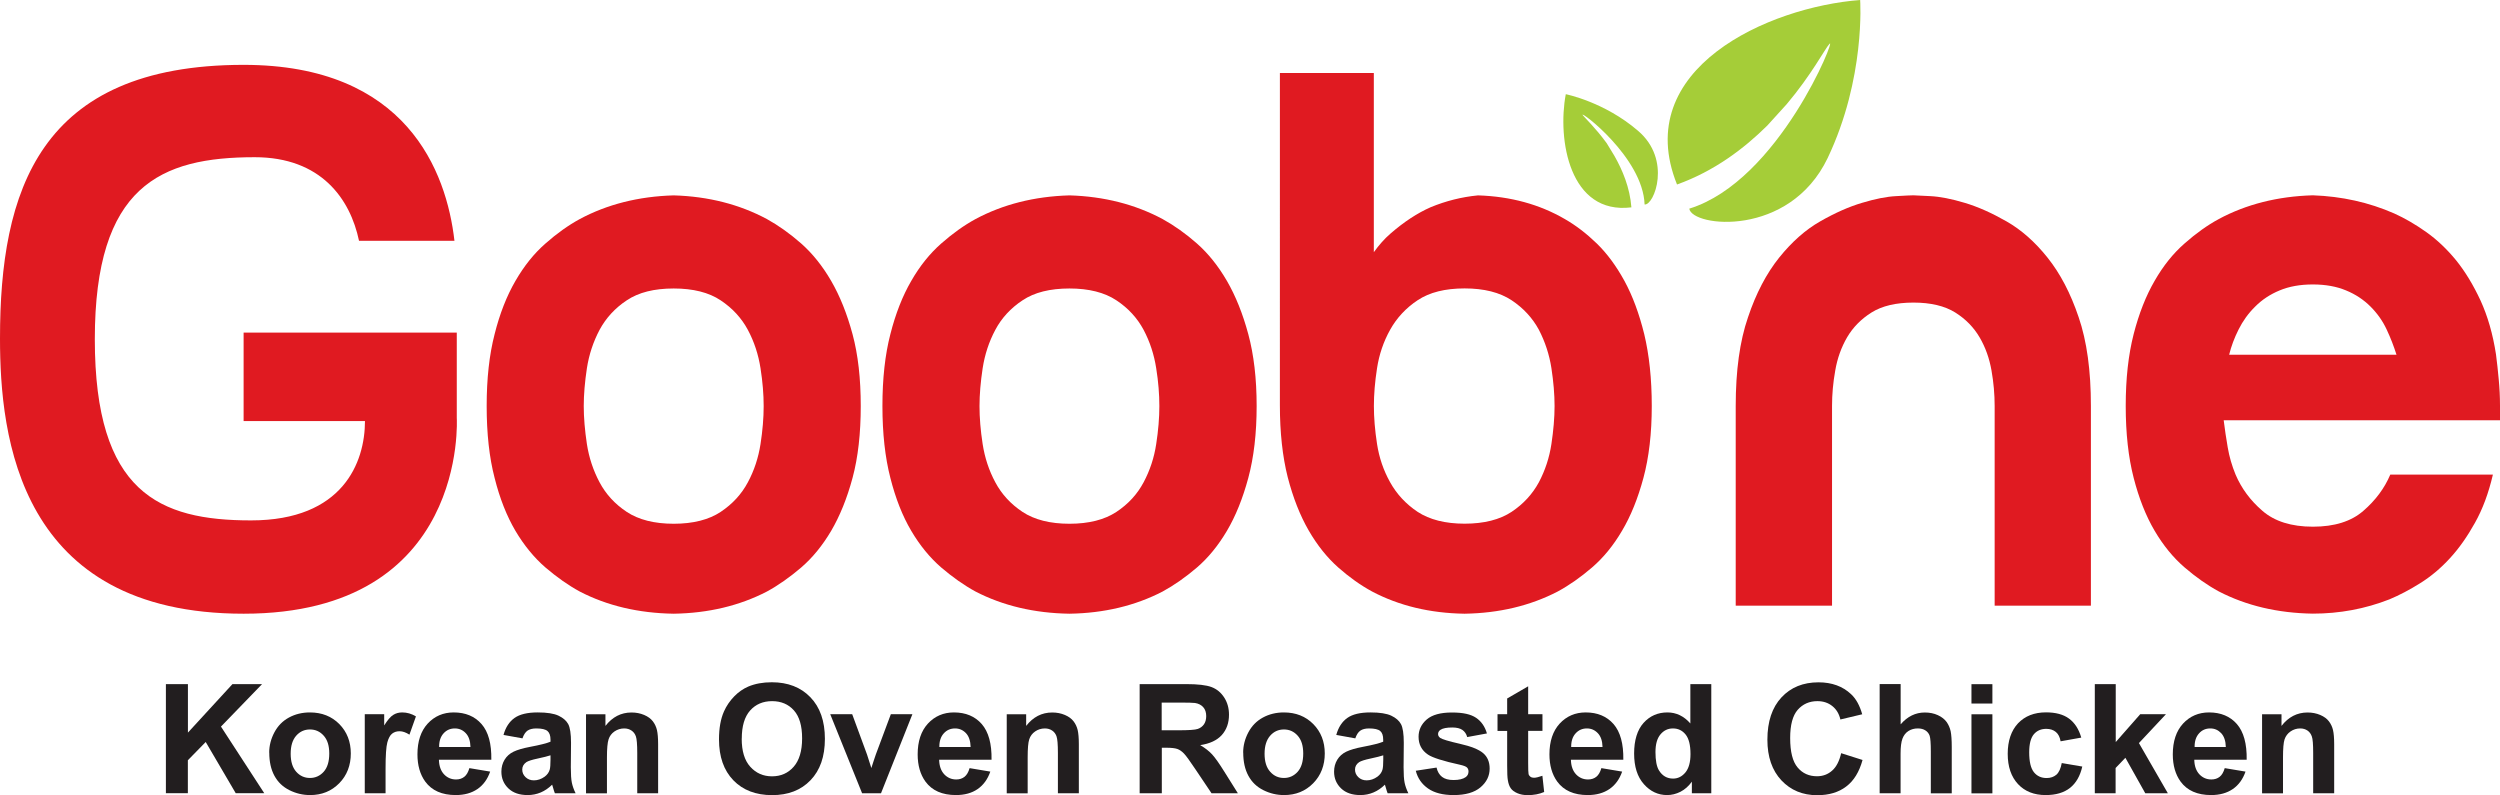
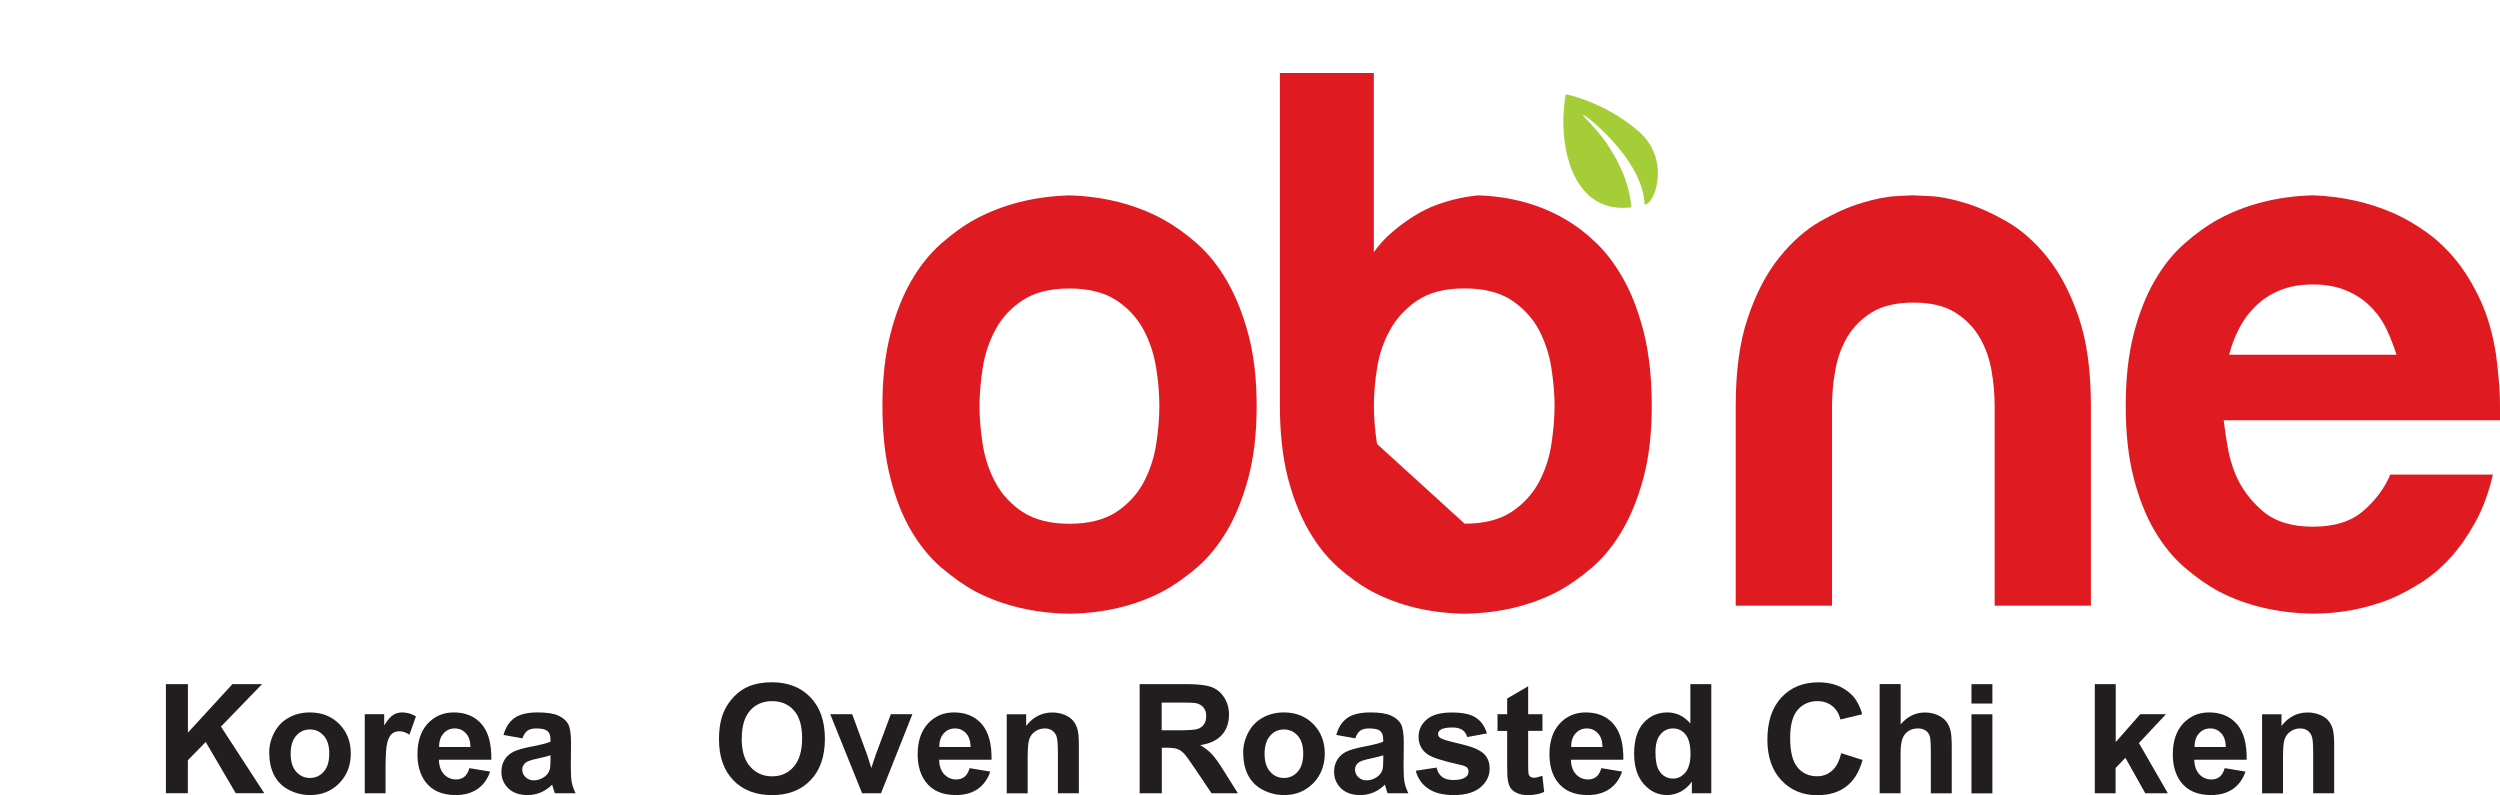
<svg xmlns="http://www.w3.org/2000/svg" id="_레이어_1" data-name="레이어 1" viewBox="0 0 365.44 116.24">
  <g>
-     <path d="m71.14,59.35c0-3.98.38-7.49,1.16-10.5.75-3,1.77-5.59,3.04-7.78,1.27-2.2,2.73-4.02,4.39-5.47,1.65-1.46,3.33-2.66,5.02-3.58,3.99-2.14,8.57-3.31,13.73-3.46,5.08.15,9.62,1.32,13.62,3.46,1.68.93,3.36,2.12,5.02,3.58,1.65,1.46,3.11,3.28,4.38,5.47,1.27,2.19,2.31,4.78,3.12,7.78.81,3,1.2,6.51,1.2,10.5s-.39,7.51-1.2,10.51c-.81,3.01-1.86,5.58-3.12,7.73-1.27,2.15-2.73,3.94-4.38,5.36-1.66,1.42-3.33,2.6-5.02,3.52-4,2.07-8.54,3.16-13.62,3.24-5.16-.08-9.74-1.17-13.73-3.24-1.69-.92-3.36-2.1-5.02-3.52-1.65-1.43-3.12-3.22-4.39-5.36-1.27-2.16-2.29-4.73-3.04-7.73-.78-2.99-1.16-6.5-1.16-10.51Zm27.34-17.18c-2.85,0-5.13.57-6.86,1.73-1.73,1.14-3.05,2.6-3.98,4.32-.92,1.74-1.54,3.61-1.85,5.61-.3,1.99-.46,3.84-.46,5.53s.16,3.54.46,5.55c.31,2,.93,3.86,1.85,5.59.92,1.73,2.24,3.18,3.98,4.33,1.73,1.14,4.02,1.73,6.86,1.73s5.14-.59,6.86-1.73c1.73-1.15,3.06-2.6,3.98-4.33.93-1.73,1.54-3.59,1.85-5.59.31-2.01.46-3.84.46-5.55s-.15-3.54-.46-5.53c-.31-2-.92-3.87-1.85-5.61-.92-1.72-2.25-3.17-3.98-4.32-1.72-1.15-4.02-1.73-6.86-1.73Z" fill="#e01a21" />
    <path d="m128.99,59.35c0-3.98.38-7.49,1.16-10.5.76-3,1.78-5.59,3.05-7.78,1.26-2.2,2.73-4.02,4.38-5.47,1.66-1.46,3.33-2.66,5.02-3.58,4-2.14,8.58-3.31,13.73-3.46,5.06.15,9.61,1.32,13.61,3.46,1.69.93,3.37,2.12,5.03,3.58,1.65,1.46,3.11,3.28,4.38,5.47,1.27,2.19,2.31,4.78,3.12,7.78.81,3,1.22,6.51,1.22,10.5s-.41,7.51-1.22,10.51c-.81,3.01-1.85,5.58-3.12,7.73-1.27,2.15-2.73,3.94-4.38,5.36-1.66,1.42-3.34,2.6-5.03,3.52-4,2.07-8.54,3.16-13.61,3.24-5.15-.08-9.73-1.17-13.73-3.24-1.69-.92-3.36-2.1-5.02-3.52-1.65-1.43-3.12-3.22-4.38-5.36-1.28-2.16-2.29-4.73-3.05-7.73-.77-2.99-1.16-6.5-1.16-10.51Zm27.34-17.18c-2.84,0-5.13.57-6.86,1.73-1.73,1.14-3.07,2.6-3.98,4.32-.93,1.74-1.54,3.61-1.85,5.61-.3,1.99-.46,3.84-.46,5.53s.15,3.54.46,5.55c.31,2,.92,3.86,1.85,5.59.92,1.73,2.25,3.18,3.98,4.33,1.73,1.14,4.02,1.73,6.86,1.73s5.13-.59,6.86-1.73c1.74-1.15,3.06-2.6,3.98-4.33.92-1.73,1.54-3.59,1.84-5.59.31-2.01.46-3.84.46-5.55s-.14-3.54-.46-5.53c-.31-2-.92-3.87-1.84-5.61-.92-1.72-2.24-3.17-3.98-4.32-1.73-1.15-4.03-1.73-6.86-1.73Z" fill="#e01a21" />
-     <path d="m200.67,37.07c.05-.08.11-.15.16-.22.75-1.04,1.55-1.95,2.42-2.7,1.99-1.73,3.95-3.01,5.88-3.86,2.23-.92,4.54-1.5,6.92-1.73,4.77.15,9.01,1.32,12.69,3.46,1.62.93,3.17,2.12,4.68,3.58,1.5,1.46,2.84,3.28,4.04,5.47,1.19,2.19,2.15,4.78,2.89,7.78.72,3,1.1,6.51,1.1,10.5s-.41,7.51-1.22,10.51c-.81,3.01-1.85,5.58-3.13,7.73-1.26,2.15-2.73,3.94-4.38,5.36-1.65,1.42-3.33,2.6-5.03,3.52-4,2.07-8.53,3.16-13.61,3.24-5.08-.08-9.57-1.17-13.5-3.24-1.7-.92-3.35-2.1-4.96-3.52-1.61-1.43-3.06-3.23-4.32-5.41-1.27-2.2-2.29-4.79-3.07-7.81-.75-2.98-1.14-6.49-1.14-10.49V10.67h13.73v26.35s-1.05,1.34-.16.05Zm13.42,39.48c2.85,0,5.14-.59,6.87-1.73,1.73-1.15,3.05-2.6,3.99-4.33.91-1.73,1.53-3.59,1.83-5.59.3-2.01.46-3.84.46-5.55s-.16-3.54-.46-5.53c-.31-2-.93-3.87-1.83-5.61-.93-1.72-2.26-3.17-3.99-4.32-1.74-1.15-4.03-1.73-6.87-1.73s-5.13.57-6.87,1.73c-1.72,1.14-3.06,2.6-4.02,4.32-.97,1.74-1.6,3.61-1.91,5.61-.31,1.99-.46,3.84-.46,5.53s.15,3.54.46,5.55c.31,2,.94,3.86,1.91,5.59.96,1.73,2.3,3.18,4.02,4.33,1.75,1.14,4.04,1.73,6.87,1.73Z" fill="#e01a21" />
+     <path d="m200.67,37.07c.05-.08.11-.15.16-.22.75-1.04,1.55-1.95,2.42-2.7,1.99-1.73,3.95-3.01,5.88-3.86,2.23-.92,4.54-1.5,6.92-1.73,4.77.15,9.01,1.32,12.69,3.46,1.62.93,3.17,2.12,4.68,3.58,1.5,1.46,2.84,3.28,4.04,5.47,1.19,2.19,2.15,4.78,2.89,7.78.72,3,1.1,6.51,1.1,10.5s-.41,7.51-1.22,10.51c-.81,3.01-1.85,5.58-3.13,7.73-1.26,2.15-2.73,3.94-4.38,5.36-1.65,1.42-3.33,2.6-5.03,3.52-4,2.07-8.53,3.16-13.61,3.24-5.08-.08-9.57-1.17-13.5-3.24-1.7-.92-3.35-2.1-4.96-3.52-1.61-1.43-3.06-3.23-4.32-5.41-1.27-2.2-2.29-4.79-3.07-7.81-.75-2.98-1.14-6.49-1.14-10.49V10.67h13.73v26.35s-1.05,1.34-.16.05Zm13.42,39.48c2.85,0,5.14-.59,6.87-1.73,1.73-1.15,3.05-2.6,3.99-4.33.91-1.73,1.53-3.59,1.83-5.59.3-2.01.46-3.84.46-5.55s-.16-3.54-.46-5.53c-.31-2-.93-3.87-1.83-5.61-.93-1.72-2.26-3.17-3.99-4.32-1.74-1.15-4.03-1.73-6.87-1.73s-5.13.57-6.87,1.73c-1.72,1.14-3.06,2.6-4.02,4.32-.97,1.74-1.6,3.61-1.91,5.61-.31,1.99-.46,3.84-.46,5.53s.15,3.54.46,5.55Z" fill="#e01a21" />
    <path d="m279.69,28.55c.22,0,1.05.04,2.48.12,1.41.07,3.09.4,5.02.98,1.92.57,3.96,1.48,6.11,2.71,2.16,1.23,4.17,3,6,5.3,1.85,2.31,3.37,5.21,4.55,8.71,1.2,3.5,1.79,7.82,1.79,12.97v29.19h-14.07v-29.19c0-1.69-.15-3.42-.46-5.18-.31-1.77-.88-3.38-1.74-4.85-.85-1.45-2.03-2.67-3.56-3.63-1.54-.96-3.58-1.45-6.11-1.45s-4.58.48-6.13,1.45c-1.53.96-2.72,2.18-3.57,3.63-.85,1.47-1.43,3.08-1.73,4.85-.32,1.77-.47,3.5-.47,5.18v29.19h-14.08v-29.19c0-5.15.59-9.47,1.8-12.97,1.17-3.5,2.7-6.4,4.55-8.71,1.85-2.3,3.84-4.07,6-5.3,2.15-1.23,4.19-2.14,6.12-2.71,1.92-.58,3.57-.91,4.96-.98,1.37-.08,2.22-.12,2.55-.12Z" fill="#e01a21" />
    <path d="m364.86,51.85c.15,1.15.28,2.35.39,3.57.12,1.25.19,2.55.19,3.92v2.09h-40.39c.16,1.3.36,2.63.59,3.97.23,1.35.61,2.67,1.15,3.98.85,1.99,2.15,3.77,3.92,5.29,1.77,1.54,4.23,2.32,7.38,2.32s5.61-.77,7.38-2.32c1.77-1.53,3.09-3.3,3.93-5.29h15c-.63,2.7-1.49,5.03-2.62,7.04-1.11,2-2.33,3.74-3.67,5.19-1.35,1.47-2.8,2.68-4.34,3.64-1.54.97-3.04,1.75-4.49,2.36-3.55,1.39-7.28,2.09-11.2,2.09-5.16-.08-9.73-1.17-13.73-3.24-1.7-.92-3.37-2.1-5.02-3.52-1.66-1.43-3.12-3.22-4.38-5.36-1.27-2.16-2.29-4.73-3.06-7.73-.77-2.99-1.16-6.5-1.16-10.51s.39-7.49,1.16-10.5c.77-3,1.79-5.59,3.06-7.78,1.26-2.2,2.72-4.02,4.38-5.47,1.65-1.46,3.32-2.66,5.02-3.58,3.99-2.14,8.57-3.31,13.73-3.46,4.23.15,8.19,1.03,11.89,2.65,1.53.69,3.09,1.59,4.67,2.71,1.57,1.11,3.04,2.5,4.39,4.15,1.34,1.66,2.52,3.63,3.57,5.88,1.04,2.28,1.8,4.9,2.26,7.9Zm-14.55,0c-.39-1.23-.86-2.46-1.44-3.69-.57-1.23-1.37-2.36-2.36-3.35-1-1-2.19-1.79-3.58-2.36-1.39-.58-3-.87-4.85-.87s-3.46.29-4.85.87c-1.38.57-2.58,1.36-3.57,2.36-1.01.99-1.81,2.11-2.43,3.35-.62,1.23-1.08,2.46-1.38,3.69h24.45Z" fill="#e01a21" />
-     <path d="m66.77,48.62h-31.16v12.93h17.74c0,6.03-3.21,14.52-16.65,14.52s-22.84-4.07-22.84-26.48,9.58-26.61,23.38-26.61c9.69,0,13.96,6.1,15.24,12.22h13.95c-1.16-10.13-7-25.72-30.82-25.72C5.62,9.49,0,28.02,0,49.48c0,14.33,2.71,40.23,35.61,40.23s31.16-28.62,31.16-28.62v-12.46Z" fill="#e01a21" />
    <g>
-       <path d="m271.93,0c-13.41,1.01-33.6,10.05-26.79,26.97,5.44-1.95,9.79-5.24,13.2-8.62l2.83-3.12c3.62-4.28,5.63-8.16,6.25-8.81,1.14-1.4-7.36,20.02-20.49,24.08.43,2.71,14.63,4.27,20.22-7.38,5.57-11.67,4.76-23.11,4.76-23.11Z" fill="#a5cd38" fill-rule="evenodd" />
      <path d="m239.43,19.11c-4.92-4.23-10.55-5.34-10.55-5.34-1.25,6.61.53,17.66,9.59,16.54-.22-2.89-1.29-5.43-2.49-7.54l-1.12-1.84c-1.66-2.28-3.25-3.75-3.51-4.11-.48-.79,8.82,6.19,9.05,13.07,1.4.16,4.01-6.56-.97-10.78Z" fill="#a5cd38" fill-rule="evenodd" />
    </g>
  </g>
  <g>
    <path d="m24.25,115.96v-15.96h3.22v7.09l6.51-7.09h4.33l-6.01,6.21,6.33,9.74h-4.17l-4.39-7.49-2.61,2.67v4.82h-3.22Z" fill="#221e1f" />
    <path d="m39.35,110.02c0-1.02.25-2,.75-2.95.5-.95,1.21-1.68,2.13-2.18.92-.5,1.94-.75,3.07-.75,1.75,0,3.18.57,4.3,1.7,1.12,1.14,1.68,2.57,1.68,4.3s-.56,3.2-1.69,4.35c-1.13,1.15-2.55,1.73-4.26,1.73-1.06,0-2.07-.24-3.03-.72-.96-.48-1.69-1.18-2.19-2.11-.5-.92-.75-2.05-.75-3.38Zm3.14.16c0,1.15.27,2.02.81,2.63.54.61,1.22.91,2.01.91s1.47-.31,2.01-.91c.54-.61.81-1.49.81-2.66s-.27-2-.81-2.61c-.54-.61-1.21-.91-2.01-.91s-1.47.3-2.01.91c-.54.61-.81,1.49-.81,2.63Z" fill="#221e1f" />
    <path d="m56.38,115.96h-3.06v-11.56h2.84v1.64c.49-.78.92-1.29,1.31-1.53.39-.25.83-.37,1.32-.37.7,0,1.37.19,2.01.58l-.95,2.67c-.52-.33-.99-.5-1.44-.5s-.79.12-1.09.35c-.3.23-.53.66-.7,1.28-.17.62-.26,1.91-.26,3.87v3.57Z" fill="#221e1f" />
    <path d="m68.6,112.28l3.05.51c-.39,1.12-1.01,1.97-1.86,2.55-.85.58-1.9.88-3.17.88-2.01,0-3.5-.66-4.46-1.97-.76-1.05-1.14-2.38-1.14-3.98,0-1.91.5-3.41,1.5-4.5,1-1.08,2.27-1.63,3.8-1.63,1.72,0,3.08.57,4.07,1.7,1,1.14,1.47,2.88,1.43,5.22h-7.66c.02.91.27,1.61.74,2.12.47.5,1.06.76,1.76.76.48,0,.88-.13,1.21-.39.33-.26.57-.68.74-1.26Zm.17-3.09c-.02-.89-.25-1.56-.69-2.02-.43-.46-.97-.69-1.59-.69-.67,0-1.22.24-1.66.73-.44.49-.65,1.15-.64,1.98h4.57Z" fill="#221e1f" />
    <path d="m76.37,107.93l-2.77-.5c.31-1.12.85-1.94,1.61-2.48.76-.54,1.89-.81,3.39-.81,1.37,0,2.38.16,3.05.48.67.32,1.14.73,1.41,1.23.27.5.41,1.41.41,2.74l-.03,3.57c0,1.02.05,1.77.15,2.25.1.48.28,1,.55,1.55h-3.03c-.08-.2-.18-.5-.29-.9-.05-.18-.09-.3-.11-.36-.52.51-1.08.89-1.67,1.14-.6.25-1.23.38-1.91.38-1.19,0-2.13-.32-2.81-.97-.68-.65-1.03-1.46-1.03-2.45,0-.65.16-1.24.47-1.75.31-.51.75-.9,1.31-1.17.56-.27,1.37-.51,2.43-.71,1.43-.27,2.42-.52,2.97-.75v-.3c0-.59-.15-1.01-.44-1.26-.29-.25-.84-.38-1.64-.38-.55,0-.97.11-1.28.32-.3.21-.55.59-.74,1.13Zm4.09,2.48c-.39.13-1.01.29-1.86.47-.85.18-1.4.36-1.66.53-.4.28-.6.64-.6,1.08s.16.8.48,1.11c.32.31.73.47,1.22.47.55,0,1.08-.18,1.58-.54.37-.28.61-.61.73-1.01.08-.26.12-.76.12-1.49v-.61Z" fill="#221e1f" />
    <path d="m105.1,108.08c0-1.63.24-2.99.73-4.09.36-.81.86-1.54,1.49-2.19.63-.65,1.32-1.12,2.06-1.44.99-.42,2.14-.63,3.44-.63,2.35,0,4.23.73,5.64,2.19,1.41,1.46,2.12,3.48,2.12,6.08s-.7,4.59-2.1,6.05c-1.4,1.46-3.27,2.18-5.62,2.18s-4.26-.72-5.66-2.17c-1.4-1.45-2.1-3.44-2.1-5.98Zm3.32-.11c0,1.81.41,3.18,1.25,4.11.84.93,1.89,1.4,3.18,1.4s2.34-.46,3.16-1.39c.82-.93,1.24-2.31,1.24-4.16s-.4-3.19-1.2-4.09c-.8-.9-1.87-1.35-3.19-1.35s-2.4.46-3.21,1.37c-.81.91-1.22,2.28-1.22,4.12Z" fill="#221e1f" />
    <path d="m126.02,115.96l-4.66-11.56h3.21l2.17,5.9.63,1.97c.17-.5.27-.83.32-.99.1-.33.21-.65.33-.98l2.2-5.9h3.15l-4.59,11.56h-2.75Z" fill="#221e1f" />
    <path d="m141.71,112.28l3.05.51c-.39,1.12-1.01,1.97-1.85,2.55s-1.9.88-3.17.88c-2.01,0-3.5-.66-4.46-1.97-.76-1.05-1.14-2.38-1.14-3.98,0-1.91.5-3.41,1.5-4.5,1-1.08,2.27-1.63,3.8-1.63,1.72,0,3.08.57,4.07,1.7.99,1.14,1.47,2.88,1.43,5.22h-7.66c.02.91.27,1.61.74,2.12.47.5,1.06.76,1.76.76.48,0,.88-.13,1.21-.39.33-.26.57-.68.74-1.26Zm.17-3.09c-.02-.89-.25-1.56-.68-2.02-.44-.46-.97-.69-1.59-.69-.67,0-1.22.24-1.66.73-.44.49-.65,1.15-.64,1.98h4.57Z" fill="#221e1f" />
    <path d="m157.7,115.96h-3.06v-5.9c0-1.25-.07-2.06-.2-2.42-.13-.37-.34-.65-.64-.85-.29-.2-.65-.31-1.06-.31-.53,0-1.01.15-1.43.44-.42.29-.71.68-.86,1.15-.16.48-.23,1.36-.23,2.66v5.24h-3.06v-11.56h2.84v1.7c1.01-1.3,2.28-1.96,3.81-1.96.67,0,1.29.12,1.85.36.56.24.98.55,1.27.93.29.38.49.81.6,1.28.11.48.17,1.16.17,2.06v7.18Z" fill="#221e1f" />
    <path d="m166.59,115.96v-15.96h6.78c1.71,0,2.94.14,3.72.43.77.29,1.39.8,1.86,1.53.47.73.7,1.57.7,2.51,0,1.2-.35,2.19-1.05,2.97-.7.78-1.76,1.27-3.16,1.48.7.41,1.27.85,1.73,1.34.45.49,1.06,1.35,1.83,2.59l1.95,3.11h-3.85l-2.33-3.47c-.83-1.24-1.39-2.02-1.7-2.34-.31-.32-.63-.55-.97-.67-.34-.12-.88-.18-1.62-.18h-.65v6.66h-3.22Zm3.22-9.21h2.38c1.55,0,2.51-.06,2.9-.2.38-.13.68-.36.9-.67.22-.32.33-.72.33-1.2,0-.54-.14-.97-.43-1.3-.29-.33-.69-.54-1.21-.62-.26-.04-1.05-.06-2.35-.06h-2.52v4.05Z" fill="#221e1f" />
-     <path d="m96.21,115.96h-3.06v-5.9c0-1.25-.07-2.06-.2-2.42-.13-.37-.34-.65-.64-.85-.29-.2-.65-.31-1.06-.31-.53,0-1,.15-1.43.44-.42.29-.71.68-.86,1.15-.16.48-.24,1.36-.24,2.66v5.24h-3.06v-11.56h2.84v1.7c1.01-1.3,2.28-1.96,3.81-1.96.67,0,1.29.12,1.85.36.56.24.98.55,1.27.93.29.38.49.81.6,1.28.11.48.17,1.16.17,2.06v7.18Z" fill="#221e1f" />
    <path d="m181.72,110.02c0-1.02.25-2,.75-2.95.5-.95,1.21-1.68,2.13-2.18.92-.5,1.94-.75,3.07-.75,1.75,0,3.18.57,4.3,1.7,1.12,1.14,1.68,2.57,1.68,4.3s-.56,3.2-1.69,4.35c-1.13,1.15-2.55,1.73-4.26,1.73-1.06,0-2.07-.24-3.03-.72-.96-.48-1.69-1.18-2.19-2.11-.5-.92-.75-2.05-.75-3.38Zm3.13.16c0,1.15.27,2.02.82,2.63.54.61,1.21.91,2.01.91s1.47-.31,2.01-.91c.54-.61.81-1.49.81-2.66s-.27-2-.81-2.61c-.54-.61-1.21-.91-2.01-.91s-1.47.3-2.01.91c-.54.61-.82,1.49-.82,2.63Z" fill="#221e1f" />
    <path d="m198.11,107.93l-2.78-.5c.31-1.12.85-1.94,1.61-2.48.76-.54,1.89-.81,3.39-.81,1.36,0,2.38.16,3.05.48.67.32,1.14.73,1.41,1.23.27.5.41,1.41.41,2.74l-.03,3.57c0,1.02.05,1.77.15,2.25.1.48.28,1,.55,1.55h-3.03c-.08-.2-.18-.5-.29-.9-.05-.18-.09-.3-.11-.36-.52.51-1.08.89-1.68,1.14-.59.25-1.23.38-1.91.38-1.19,0-2.13-.32-2.81-.97-.68-.65-1.03-1.46-1.03-2.45,0-.65.16-1.24.47-1.75s.75-.9,1.31-1.17c.56-.27,1.37-.51,2.43-.71,1.43-.27,2.42-.52,2.97-.75v-.3c0-.59-.14-1.01-.43-1.26-.29-.25-.84-.38-1.64-.38-.54,0-.97.11-1.27.32-.31.21-.55.59-.74,1.13Zm4.09,2.48c-.39.13-1.01.29-1.86.47-.85.18-1.4.36-1.67.53-.4.28-.6.64-.6,1.08s.16.8.48,1.11c.32.31.73.47,1.22.47.55,0,1.08-.18,1.58-.54.37-.28.61-.61.73-1.01.08-.26.12-.76.12-1.49v-.61Z" fill="#221e1f" />
    <path d="m206.92,112.67l3.07-.47c.13.59.4,1.05.8,1.36.4.31.96.46,1.68.46.79,0,1.39-.14,1.79-.43.27-.2.4-.48.4-.82,0-.23-.07-.43-.22-.58-.15-.15-.49-.28-1.02-.4-2.47-.54-4.03-1.04-4.69-1.49-.92-.62-1.37-1.49-1.37-2.6,0-1,.4-1.84,1.19-2.53.79-.68,2.02-1.02,3.68-1.02s2.76.26,3.53.77c.77.52,1.3,1.28,1.59,2.29l-2.88.53c-.12-.45-.36-.8-.7-1.04-.35-.24-.84-.36-1.48-.36-.81,0-1.38.11-1.73.34-.23.16-.35.37-.35.62,0,.22.1.4.31.56.28.2,1.23.49,2.86.86,1.63.37,2.77.82,3.41,1.36.64.54.96,1.3.96,2.27,0,1.06-.44,1.97-1.33,2.73-.89.76-2.2,1.14-3.93,1.14-1.58,0-2.82-.32-3.74-.96-.92-.64-1.52-1.5-1.8-2.6Z" fill="#221e1f" />
    <path d="m225.47,104.4v2.44h-2.09v4.66c0,.94.02,1.49.06,1.65.04.16.13.28.27.39.14.1.31.15.52.15.28,0,.69-.1,1.23-.29l.26,2.37c-.71.31-1.52.46-2.42.46-.55,0-1.05-.09-1.49-.28-.44-.19-.77-.43-.97-.72-.21-.29-.35-.69-.43-1.19-.07-.36-.1-1.07-.1-2.16v-5.04h-1.41v-2.44h1.41v-2.3l3.07-1.78v4.08h2.09Z" fill="#221e1f" />
    <path d="m234.07,112.28l3.05.51c-.39,1.12-1.01,1.97-1.86,2.55-.85.58-1.9.88-3.17.88-2.01,0-3.5-.66-4.46-1.97-.76-1.05-1.14-2.38-1.14-3.98,0-1.91.5-3.41,1.5-4.5,1-1.08,2.27-1.63,3.8-1.63,1.72,0,3.08.57,4.07,1.7.99,1.14,1.47,2.88,1.43,5.22h-7.66c.02.91.27,1.61.74,2.12.47.5,1.06.76,1.76.76.48,0,.88-.13,1.21-.39.33-.26.57-.68.74-1.26Zm.18-3.09c-.02-.89-.25-1.56-.69-2.02-.44-.46-.97-.69-1.59-.69-.67,0-1.22.24-1.66.73-.44.49-.65,1.15-.64,1.98h4.57Z" fill="#221e1f" />
    <path d="m250.15,115.96h-2.84v-1.7c-.47.66-1.03,1.15-1.67,1.48-.64.32-1.29.48-1.94.48-1.33,0-2.46-.53-3.41-1.6-.95-1.07-1.42-2.56-1.42-4.48s.46-3.45,1.38-4.47c.92-1.02,2.08-1.53,3.49-1.53,1.29,0,2.41.54,3.35,1.61v-5.75h3.06v15.96Zm-8.16-6.03c0,1.23.17,2.13.51,2.68.49.8,1.18,1.2,2.07,1.2.7,0,1.3-.3,1.8-.9.49-.6.74-1.49.74-2.68,0-1.33-.24-2.28-.72-2.87-.48-.59-1.09-.88-1.84-.88s-1.34.29-1.83.87c-.49.58-.73,1.44-.73,2.59Z" fill="#221e1f" />
    <path d="m269.14,110.1l3.12.99c-.48,1.74-1.27,3.04-2.39,3.88-1.11.85-2.53,1.27-4.24,1.27-2.12,0-3.86-.72-5.23-2.17-1.36-1.45-2.05-3.43-2.05-5.94,0-2.66.69-4.72,2.06-6.19,1.37-1.47,3.17-2.2,5.41-2.2,1.95,0,3.54.58,4.76,1.73.73.68,1.27,1.66,1.63,2.94l-3.19.76c-.19-.83-.58-1.48-1.18-1.96-.6-.48-1.32-.72-2.18-.72-1.18,0-2.14.43-2.88,1.27-.74.85-1.1,2.22-1.1,4.12,0,2.02.36,3.45,1.09,4.31.72.86,1.67,1.28,2.83,1.28.86,0,1.59-.27,2.21-.82.62-.54,1.06-1.4,1.33-2.57Z" fill="#221e1f" />
    <path d="m277.83,100.01v5.87c.99-1.15,2.17-1.73,3.54-1.73.7,0,1.34.13,1.9.39.57.26.99.6,1.28,1,.29.41.48.86.59,1.35.1.49.16,1.26.16,2.3v6.78h-3.06v-6.11c0-1.21-.06-1.98-.17-2.31-.12-.33-.32-.59-.62-.78-.29-.19-.66-.29-1.11-.29-.51,0-.96.12-1.36.37-.4.25-.69.62-.88,1.11-.19.5-.28,1.23-.28,2.21v5.79h-3.06v-15.96h3.06Z" fill="#221e1f" />
    <path d="m288.18,102.84v-2.83h3.06v2.83h-3.06Zm0,13.13v-11.56h3.06v11.56h-3.06Z" fill="#221e1f" />
-     <path d="m304.23,107.82l-3.02.54c-.1-.6-.33-1.06-.69-1.36-.36-.3-.83-.46-1.4-.46-.76,0-1.37.26-1.82.79-.45.53-.68,1.41-.68,2.64,0,1.37.23,2.34.69,2.91.46.57,1.08.85,1.86.85.58,0,1.05-.17,1.43-.49.37-.33.63-.9.78-1.7l3,.51c-.31,1.38-.91,2.42-1.79,3.12-.89.7-2.07,1.05-3.56,1.05-1.69,0-3.04-.53-4.04-1.6-1-1.07-1.51-2.54-1.51-4.43s.51-3.39,1.51-4.46c1.01-1.06,2.37-1.6,4.09-1.6,1.41,0,2.53.3,3.36.91.83.61,1.43,1.53,1.79,2.77Z" fill="#221e1f" />
    <path d="m306.21,115.96v-15.96h3.06v8.47l3.58-4.07h3.76l-3.95,4.22,4.23,7.34h-3.3l-2.91-5.19-1.43,1.49v3.7h-3.06Z" fill="#221e1f" />
    <path d="m325.19,112.28l3.05.51c-.39,1.12-1.01,1.97-1.86,2.55-.85.58-1.9.88-3.17.88-2.01,0-3.5-.66-4.46-1.97-.76-1.05-1.14-2.38-1.14-3.98,0-1.91.5-3.41,1.5-4.5,1-1.08,2.27-1.63,3.8-1.63,1.72,0,3.08.57,4.07,1.7.99,1.14,1.47,2.88,1.43,5.22h-7.66c.02.91.27,1.61.74,2.12.47.5,1.06.76,1.76.76.48,0,.88-.13,1.21-.39.33-.26.57-.68.74-1.26Zm.17-3.09c-.02-.89-.25-1.56-.68-2.02-.44-.46-.96-.69-1.59-.69-.67,0-1.22.24-1.65.73-.44.49-.65,1.15-.64,1.98h4.57Z" fill="#221e1f" />
    <path d="m341.19,115.96h-3.06v-5.9c0-1.25-.06-2.06-.2-2.42-.13-.37-.34-.65-.63-.85-.29-.2-.65-.31-1.06-.31-.53,0-1,.15-1.42.44-.42.29-.71.68-.87,1.15-.16.48-.23,1.36-.23,2.66v5.24h-3.06v-11.56h2.84v1.7c1.01-1.3,2.28-1.96,3.81-1.96.67,0,1.29.12,1.85.36.56.24.98.55,1.27.93.29.38.49.81.6,1.28.11.48.17,1.16.17,2.06v7.18Z" fill="#221e1f" />
  </g>
</svg>